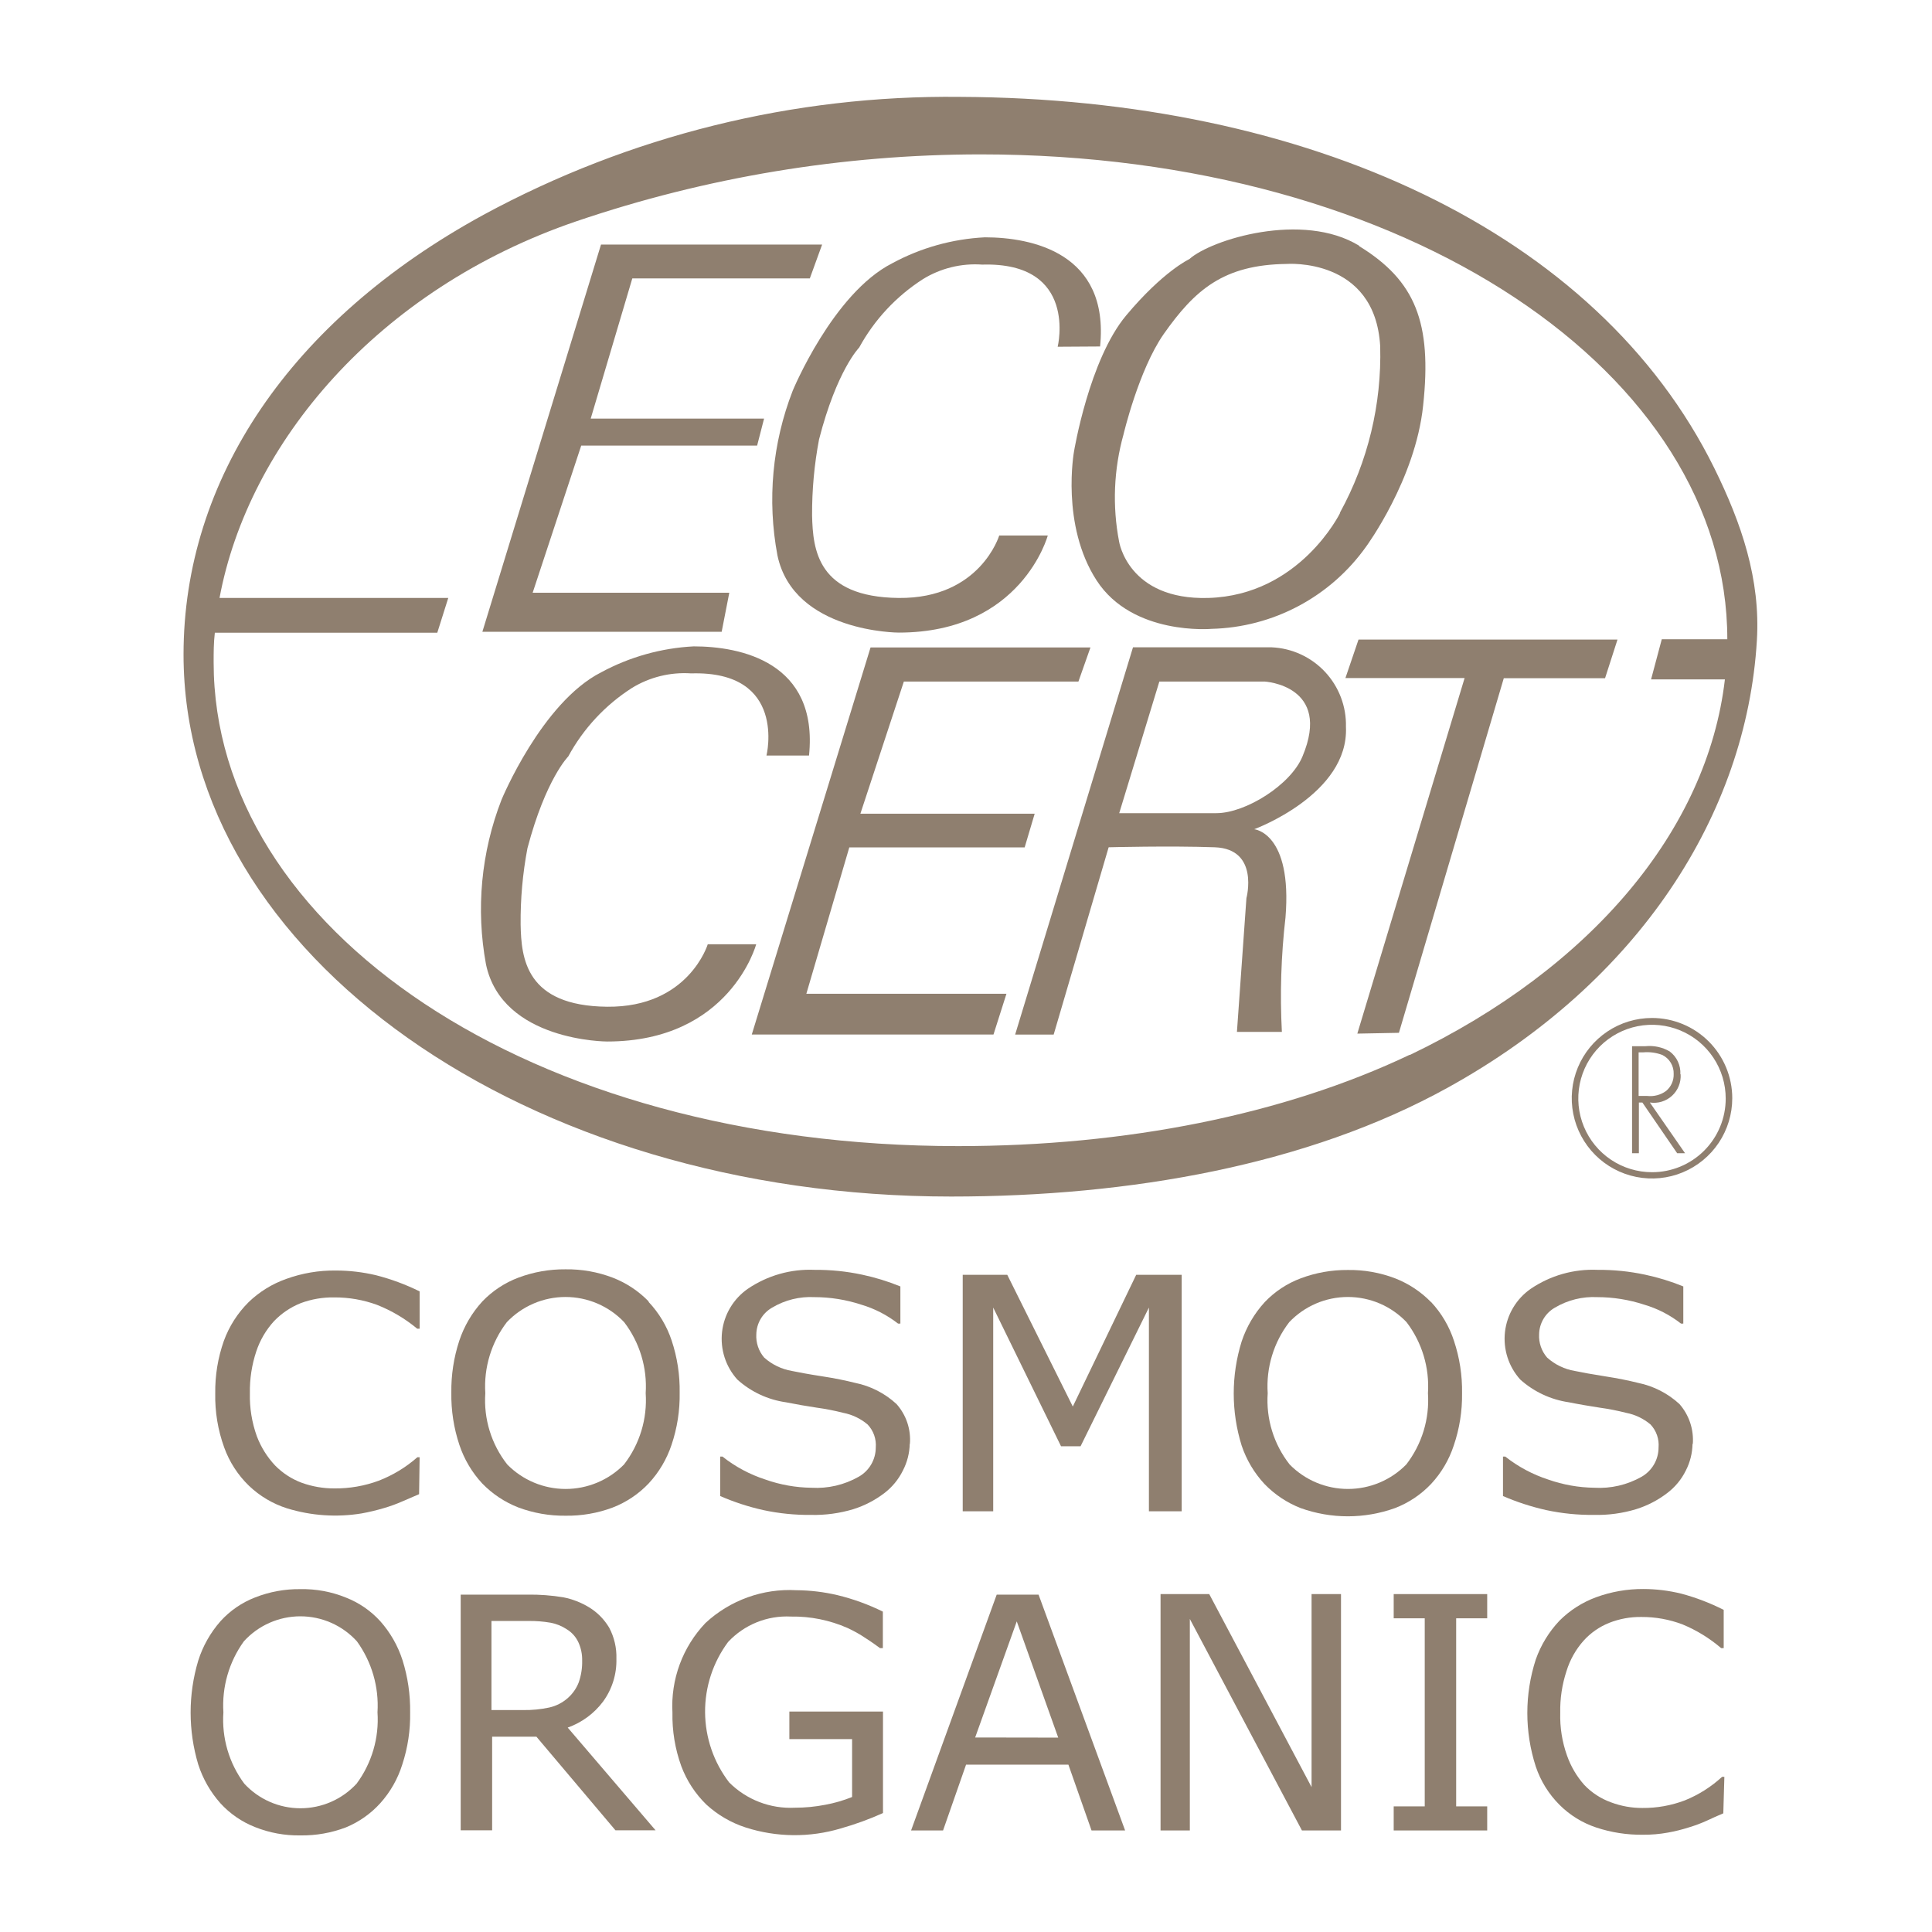
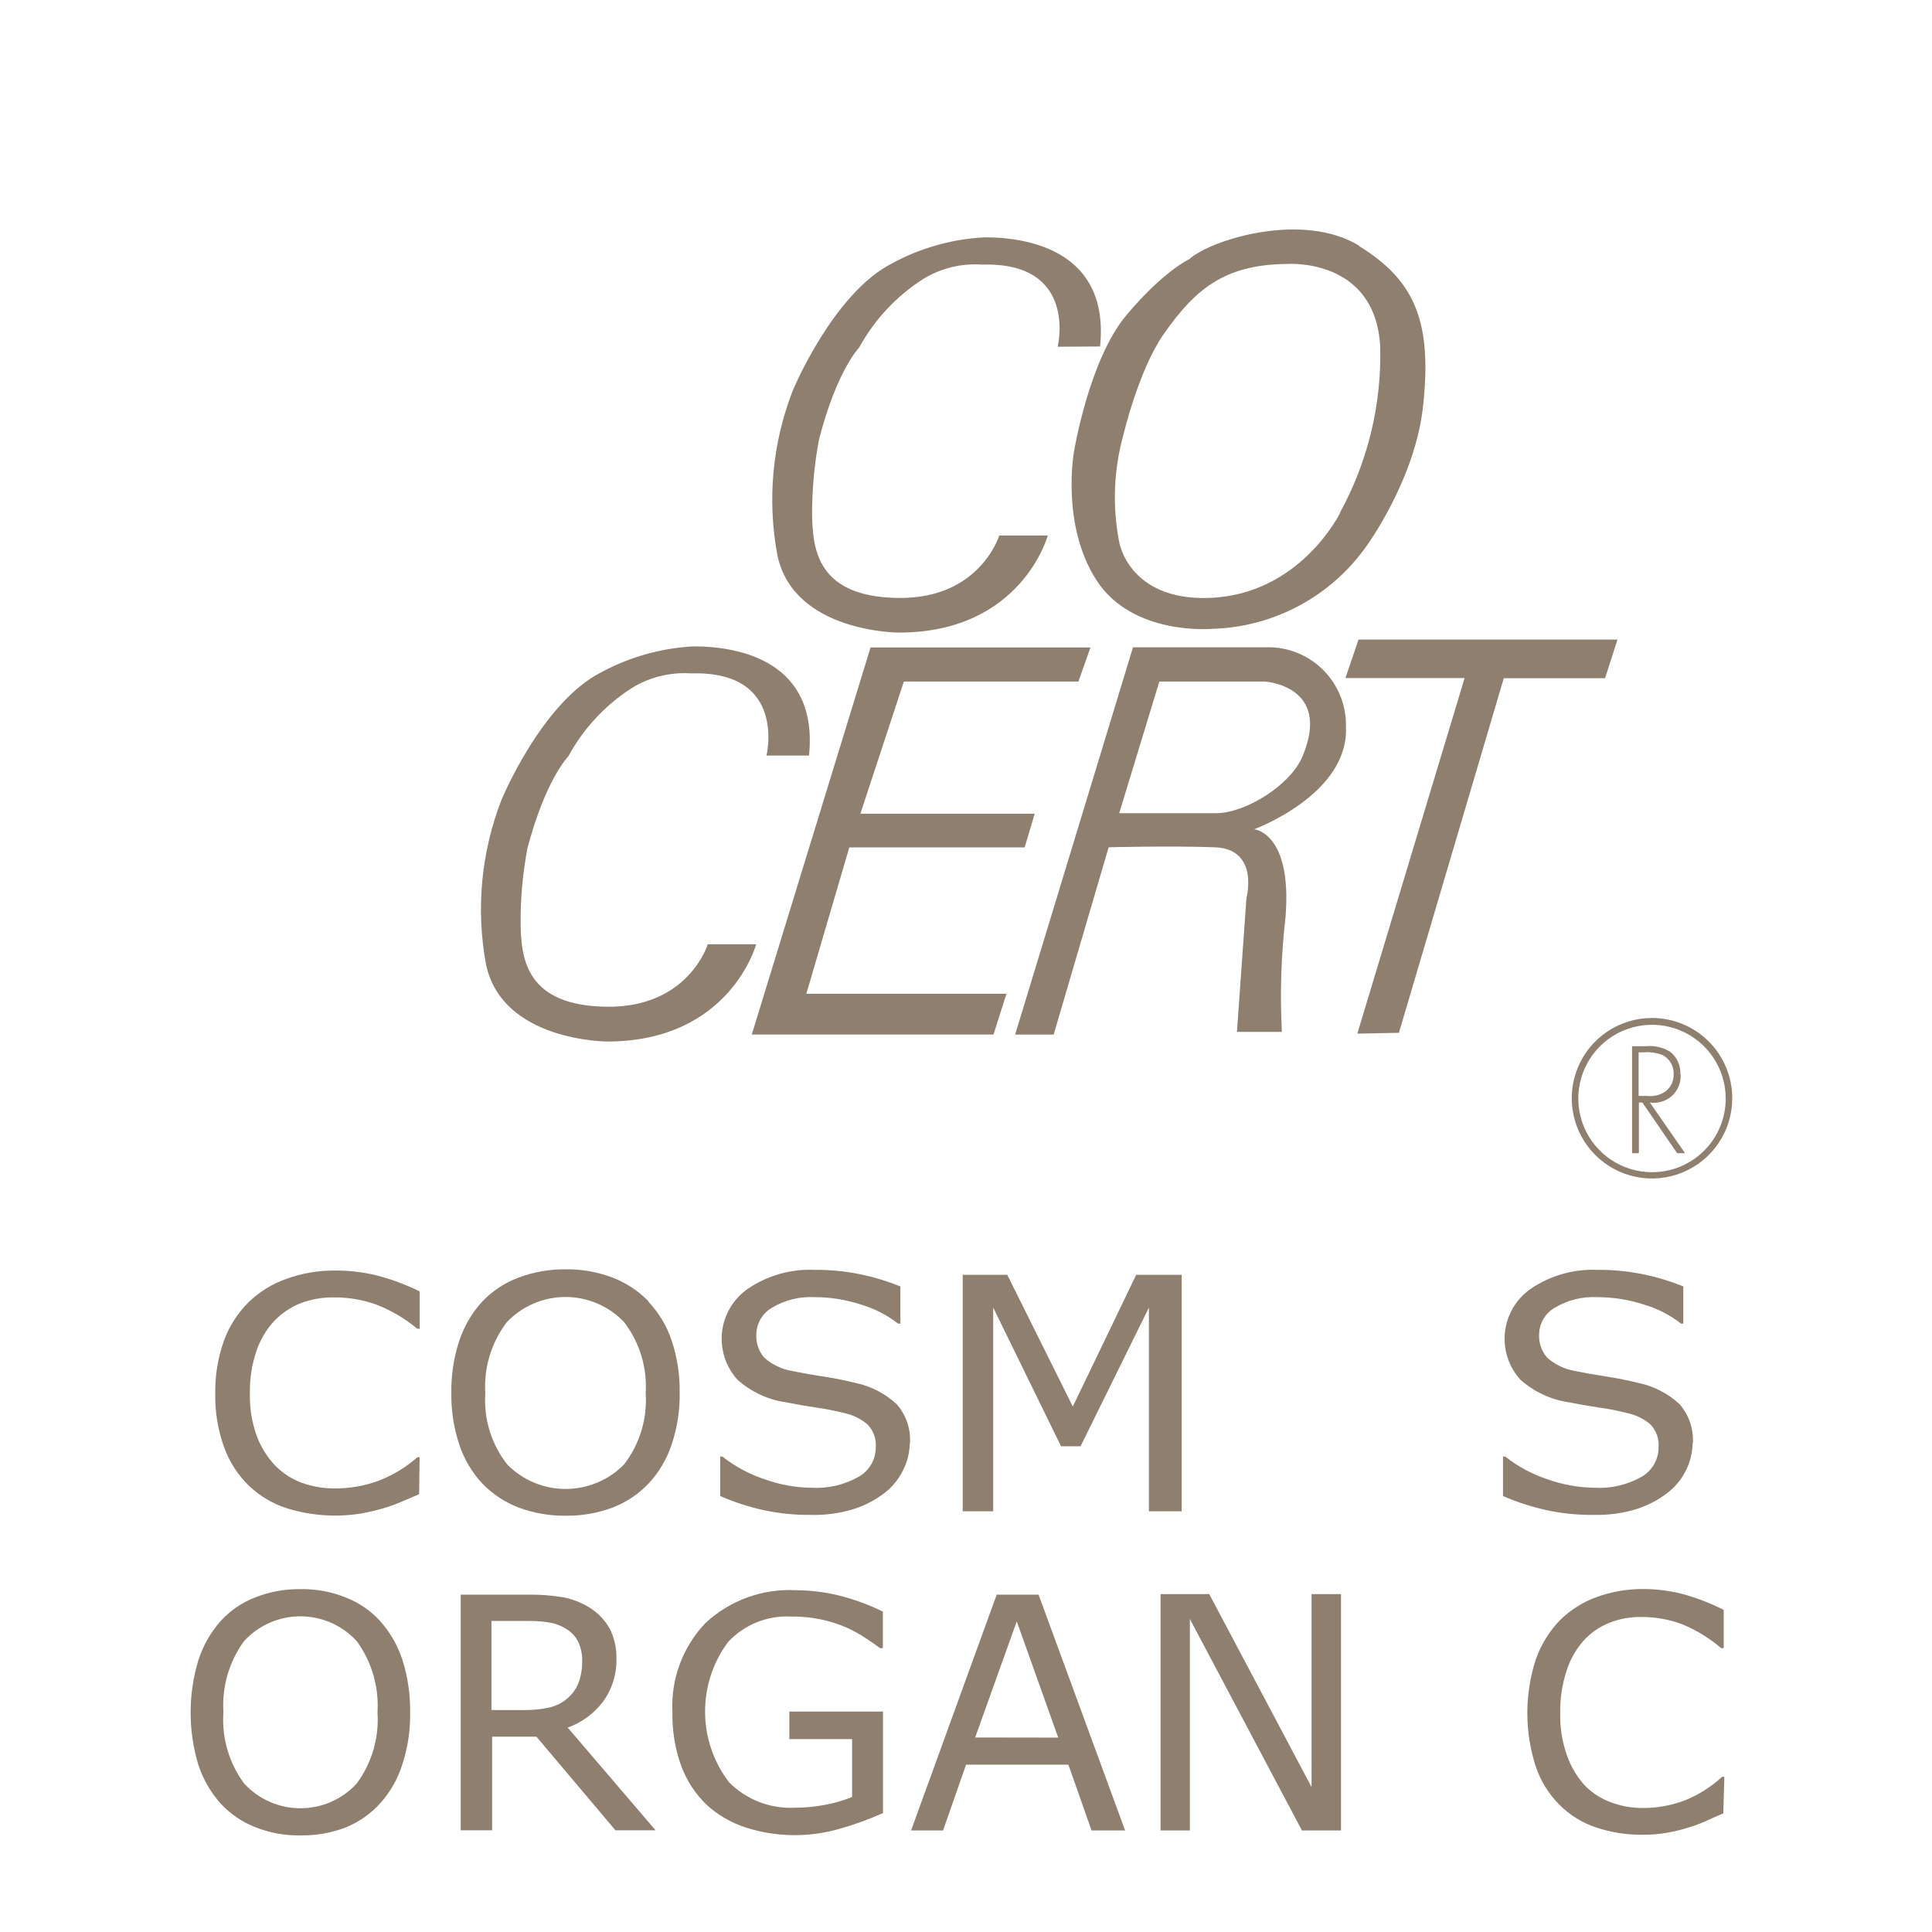
<svg xmlns="http://www.w3.org/2000/svg" width="200" height="200" viewBox="0 0 200 200" fill="none">
  <g clip-path="url(#clip0_2011_57272)">
-     <path d="M62.217 25.315H85.106L83.833 28.819H65.457L61.151 43.331H79.097L78.377 46.128H60.168L55.141 61.36H75.496L74.707 65.403H49.935L62.217 25.315Z" fill="#8F7F6F" />
    <path d="M138.723 53.106C138.723 53.106 134.568 61.623 125.083 61.9C116.775 62.135 115.847 56.056 115.847 56.056C115.14 52.378 115.297 48.586 116.304 44.978C116.304 44.978 117.869 38.318 120.458 34.593C123.685 30.009 126.648 27.406 133.184 27.323C133.184 27.323 142.351 26.603 142.877 35.839C143.04 41.843 141.607 47.783 138.723 53.051V53.106ZM140.703 25.44C134.859 21.853 125.36 24.803 123.117 26.825C123.117 26.825 120.417 28.071 116.581 32.654C112.745 37.238 111.181 46.737 111.181 46.737C111.181 46.737 109.796 54.339 113.521 60.086C117.246 65.832 125.429 65.098 125.429 65.098C128.574 65.02 131.656 64.209 134.433 62.731C137.209 61.252 139.602 59.147 141.423 56.582C141.423 56.582 146.519 49.658 147.322 41.987C148.25 33.388 146.519 29.054 140.703 25.481" fill="#8F7F6F" />
    <path d="M90.12 67.022H112.884L111.638 70.553H93.567L89.067 84.235H107.11L106.072 87.724H87.918L83.473 102.873H104.188L102.845 107.096H77.823L90.12 67.022Z" fill="#8F7F6F" />
-     <path d="M145.937 109.188C132.866 115.405 116.54 118.645 99.175 118.645C54.629 118.645 22.116 96.033 22.116 68.56C22.116 67.549 22.116 66.538 22.24 65.5H45.268L46.404 61.9H22.725C25.702 45.92 39.051 29.94 59.669 22.906C73.141 18.327 87.273 15.988 101.502 15.982C145.937 15.982 178.825 38.816 178.811 66.178H172.026L170.918 70.332H178.561C176.747 85.924 164.714 100.215 145.937 109.215V109.188ZM177.454 48.44C165.365 23.986 135.4 10.18 99.355 10.028C82.147 9.835 65.174 14.039 50.045 22.241C30.036 33.166 19 49.645 19 67.757C19 98.844 54.477 123.866 98.455 123.866C116.997 123.866 135.4 120.598 149.87 112.594C169.699 101.641 180.791 84.249 181.871 66.317C182.259 59.947 180.279 54.173 177.454 48.44" fill="#8F7F6F" />
    <path d="M140.634 66.206L139.277 70.194H151.615L140.51 107L144.816 106.917L155.672 70.208H166.155L167.443 66.206H140.634Z" fill="#8F7F6F" />
    <path d="M134.832 78.308C133.613 81.258 128.933 84.179 125.914 84.179H115.861L120.015 70.554H130.927C130.927 70.554 137.92 70.955 134.832 78.308V78.308ZM139.332 75.248C139.385 73.139 138.608 71.095 137.168 69.554C135.728 68.013 133.74 67.099 131.633 67.009H117.287L105.088 107.097H109.076L114.767 87.71C114.767 87.71 121.095 87.544 125.748 87.71C130.401 87.877 129.03 92.972 129.03 92.972L128.047 106.82H132.699C132.493 102.87 132.618 98.909 133.073 94.98C133.793 86.187 129.833 85.841 129.833 85.841C129.833 85.841 139.651 82.241 139.332 75.248Z" fill="#8F7F6F" />
    <path d="M79.346 78.211C79.346 78.211 81.506 69.418 71.55 69.709C69.398 69.563 67.254 70.091 65.416 71.219C62.655 72.987 60.387 75.426 58.825 78.308C58.825 78.308 56.498 80.635 54.601 87.808C54.107 90.414 53.871 93.062 53.895 95.714C53.964 99.204 54.421 104.133 62.854 104.217C71.287 104.3 73.267 97.75 73.267 97.75H78.28C78.28 97.75 75.58 107.817 62.854 107.817C62.854 107.817 51.984 107.817 50.309 99.827C49.253 94.111 49.809 88.213 51.915 82.795C51.915 82.795 56.069 72.728 62.231 69.599C65.186 68.002 68.459 67.084 71.813 66.912C76.66 66.912 84.733 68.532 83.75 78.211H79.346Z" fill="#8F7F6F" />
    <path d="M109.491 35.894C109.491 35.894 111.637 27.101 101.681 27.392C99.524 27.237 97.373 27.765 95.533 28.902C92.778 30.671 90.512 33.104 88.942 35.977C88.942 35.977 86.629 38.318 84.787 45.491C84.294 48.087 84.053 50.726 84.067 53.37C84.151 56.887 84.608 61.816 93.04 61.9C101.473 61.983 103.44 55.433 103.44 55.433H108.466C108.466 55.433 105.766 65.486 93.04 65.486C93.04 65.486 82.17 65.486 80.481 57.496C79.403 51.778 79.95 45.873 82.06 40.45C82.06 40.45 86.214 30.383 92.362 27.254C95.319 25.651 98.599 24.733 101.958 24.567C106.791 24.567 114.864 26.174 113.881 35.867L109.491 35.894Z" fill="#8F7F6F" />
    <path d="M171.014 121.346C169.505 121.346 168.029 120.898 166.774 120.059C165.519 119.22 164.541 118.027 163.964 116.632C163.387 115.238 163.237 113.703 163.532 112.222C163.828 110.742 164.556 109.382 165.624 108.316C166.693 107.249 168.053 106.524 169.534 106.231C171.015 105.938 172.55 106.091 173.944 106.671C175.338 107.25 176.528 108.231 177.365 109.487C178.202 110.744 178.647 112.22 178.644 113.73C178.644 114.731 178.447 115.723 178.063 116.647C177.68 117.572 177.117 118.413 176.409 119.12C175.7 119.827 174.859 120.388 173.933 120.77C173.008 121.152 172.016 121.348 171.014 121.346V121.346ZM171.014 105.38C169.371 105.38 167.765 105.867 166.398 106.78C165.032 107.693 163.967 108.991 163.338 110.509C162.71 112.027 162.545 113.697 162.866 115.309C163.186 116.921 163.978 118.401 165.14 119.563C166.301 120.725 167.782 121.516 169.394 121.837C171.005 122.157 172.676 121.993 174.194 121.364C175.712 120.735 177.01 119.67 177.923 118.304C178.835 116.938 179.323 115.331 179.323 113.688C179.323 111.485 178.447 109.371 176.889 107.813C175.331 106.255 173.218 105.38 171.014 105.38ZM169.63 113.453V108.939H170.101C170.767 108.879 171.439 108.969 172.067 109.202C172.437 109.38 172.747 109.662 172.958 110.014C173.17 110.366 173.274 110.772 173.258 111.182C173.269 111.516 173.204 111.848 173.067 112.153C172.93 112.458 172.725 112.727 172.468 112.94C171.909 113.347 171.217 113.53 170.53 113.453H169.63ZM173.95 111.21C173.975 110.754 173.886 110.3 173.693 109.887C173.5 109.474 173.208 109.115 172.842 108.842C172.085 108.402 171.207 108.213 170.336 108.302H168.951V119.379H169.657V114.131H170.017L173.618 119.379H174.435L170.793 114.131C171.203 114.194 171.622 114.165 172.019 114.044C172.416 113.924 172.781 113.715 173.087 113.435C173.392 113.154 173.631 112.809 173.785 112.424C173.94 112.038 174.005 111.624 173.978 111.21" fill="#8F7F6F" />
    <path d="M43.385 154.676L41.681 155.41C41.039 155.695 40.377 155.936 39.701 156.13C38.954 156.35 38.196 156.53 37.43 156.67C34.853 157.091 32.214 156.911 29.718 156.144C28.241 155.675 26.891 154.875 25.771 153.804C24.626 152.697 23.75 151.342 23.209 149.843C22.557 148.047 22.243 146.146 22.282 144.235C22.257 142.392 22.557 140.56 23.168 138.821C23.716 137.31 24.591 135.939 25.73 134.805C26.849 133.722 28.191 132.896 29.662 132.382C31.296 131.793 33.022 131.503 34.758 131.524C36.157 131.523 37.551 131.686 38.912 132.008C40.476 132.407 41.993 132.968 43.44 133.684V137.547H43.191C41.946 136.51 40.544 135.678 39.037 135.082C37.618 134.561 36.117 134.298 34.605 134.307C33.42 134.286 32.241 134.488 31.13 134.902C30.083 135.319 29.139 135.957 28.36 136.772C27.54 137.671 26.918 138.732 26.533 139.887C26.066 141.288 25.841 142.759 25.868 144.235C25.831 145.749 26.076 147.256 26.588 148.68C27.012 149.8 27.652 150.826 28.471 151.699C29.25 152.496 30.196 153.111 31.241 153.499C32.325 153.888 33.468 154.085 34.619 154.081C36.188 154.095 37.746 153.823 39.217 153.278C40.678 152.71 42.028 151.89 43.205 150.854H43.44L43.385 154.676Z" fill="#8F7F6F" />
    <path d="M66.842 144.222C67.011 141.582 66.219 138.97 64.612 136.869C63.83 136.045 62.888 135.39 61.844 134.942C60.8 134.494 59.676 134.263 58.541 134.263C57.405 134.263 56.281 134.494 55.237 134.942C54.193 135.39 53.251 136.045 52.468 136.869C50.862 138.97 50.07 141.582 50.239 144.222C50.055 146.878 50.865 149.508 52.51 151.602C53.299 152.405 54.239 153.042 55.277 153.477C56.315 153.912 57.429 154.137 58.554 154.137C59.68 154.137 60.794 153.912 61.831 153.477C62.869 153.042 63.81 152.405 64.599 151.602C66.222 149.498 67.02 146.873 66.842 144.222V144.222ZM67.147 134.778C68.221 135.918 69.034 137.279 69.528 138.766C70.108 140.506 70.388 142.332 70.359 144.166C70.39 146.006 70.104 147.837 69.514 149.58C69.019 151.063 68.211 152.423 67.147 153.568C66.105 154.665 64.833 155.516 63.422 156.061C61.859 156.646 60.201 156.932 58.533 156.906C56.865 156.924 55.208 156.632 53.645 156.047C52.24 155.497 50.97 154.652 49.92 153.568C48.854 152.42 48.046 151.055 47.553 149.567C46.973 147.826 46.692 146 46.722 144.166C46.697 142.347 46.973 140.536 47.539 138.807C48.04 137.292 48.856 135.899 49.934 134.722C50.98 133.631 52.258 132.788 53.673 132.257C55.227 131.676 56.874 131.385 58.533 131.399C60.213 131.374 61.881 131.67 63.449 132.271C64.843 132.813 66.104 133.649 67.147 134.722" fill="#8F7F6F" />
    <path d="M94.176 149.456C94.156 150.421 93.915 151.369 93.47 152.225C93.015 153.15 92.352 153.956 91.531 154.579C90.572 155.307 89.495 155.864 88.347 156.227C86.924 156.657 85.442 156.858 83.957 156.823C82.296 156.84 80.638 156.673 79.013 156.324C77.484 155.983 75.991 155.496 74.555 154.87V150.785H74.79C76.122 151.84 77.632 152.646 79.249 153.167C80.775 153.706 82.38 153.991 83.999 154.012C85.703 154.112 87.401 153.718 88.886 152.876C89.423 152.575 89.869 152.137 90.181 151.606C90.492 151.076 90.657 150.472 90.659 149.857C90.695 149.421 90.639 148.982 90.493 148.569C90.347 148.156 90.116 147.779 89.814 147.462C89.091 146.852 88.223 146.437 87.294 146.257C86.382 146.024 85.457 145.844 84.525 145.717C83.528 145.565 82.461 145.385 81.354 145.163C79.481 144.897 77.73 144.078 76.327 142.809C75.729 142.145 75.278 141.361 75.006 140.51C74.734 139.659 74.646 138.759 74.748 137.871C74.85 136.983 75.14 136.127 75.599 135.36C76.057 134.593 76.674 133.932 77.407 133.421C79.442 132.036 81.871 131.346 84.331 131.454C85.983 131.441 87.631 131.608 89.247 131.953C90.6 132.24 91.926 132.648 93.207 133.172V137.021H92.972C91.832 136.131 90.536 135.464 89.15 135.055C87.59 134.543 85.959 134.281 84.317 134.279C82.784 134.198 81.261 134.574 79.941 135.359C79.449 135.637 79.038 136.039 78.749 136.525C78.46 137.011 78.303 137.564 78.293 138.129C78.244 139.007 78.537 139.871 79.11 140.538C79.921 141.262 80.919 141.742 81.991 141.923C82.725 142.075 83.763 142.269 85.12 142.477C86.477 142.685 87.585 142.92 88.526 143.155C90.126 143.479 91.606 144.236 92.805 145.343C93.306 145.905 93.688 146.563 93.926 147.278C94.164 147.992 94.254 148.747 94.19 149.497" fill="#8F7F6F" />
    <path d="M122.328 156.448H118.935V135.358L111.86 149.718H109.838L102.817 135.358V156.448H99.66V131.966H104.271L111.056 145.605L117.62 131.966H122.328V156.448Z" fill="#8F7F6F" />
-     <path d="M147.821 144.222C147.994 141.584 147.207 138.972 145.605 136.869C144.823 136.046 143.881 135.39 142.837 134.942C141.793 134.494 140.669 134.263 139.533 134.263C138.397 134.263 137.273 134.494 136.229 134.942C135.186 135.39 134.244 136.046 133.461 136.869C131.849 138.967 131.056 141.581 131.232 144.222C131.048 146.878 131.857 149.508 133.503 151.602C134.29 152.404 135.23 153.042 136.266 153.477C137.303 153.912 138.416 154.136 139.54 154.136C140.664 154.136 141.777 153.912 142.814 153.477C143.85 153.042 144.79 152.404 145.577 151.602C147.201 149.498 147.999 146.873 147.821 144.222V144.222ZM148.139 134.778C149.221 135.934 150.034 137.315 150.521 138.821C151.1 140.562 151.381 142.388 151.352 144.222C151.378 146.062 151.088 147.894 150.493 149.636C150.008 151.121 149.205 152.482 148.139 153.624C147.098 154.721 145.825 155.572 144.414 156.116C141.255 157.252 137.798 157.252 134.638 156.116C133.233 155.567 131.963 154.721 130.913 153.638C129.842 152.49 129.029 151.125 128.532 149.636C127.443 146.132 127.443 142.38 128.532 138.877C129.033 137.361 129.849 135.969 130.927 134.792C131.97 133.697 133.249 132.854 134.666 132.327C136.215 131.747 137.858 131.456 139.512 131.468C141.196 131.442 142.87 131.738 144.442 132.341C145.834 132.886 147.095 133.722 148.139 134.792" fill="#8F7F6F" />
    <path d="M175.21 149.456C175.196 150.42 174.959 151.368 174.518 152.225C174.063 153.153 173.393 153.96 172.566 154.579C171.608 155.31 170.53 155.867 169.381 156.227C167.963 156.657 166.486 156.858 165.005 156.822C163.344 156.84 161.686 156.673 160.062 156.324C158.528 155.98 157.031 155.494 155.589 154.87V150.785H155.824C157.158 151.836 158.668 152.643 160.283 153.167C161.815 153.704 163.423 153.99 165.047 154.011C166.751 154.112 168.449 153.717 169.935 152.876C170.467 152.572 170.91 152.132 171.219 151.603C171.528 151.073 171.691 150.471 171.693 149.857C171.731 149.422 171.677 148.984 171.534 148.571C171.391 148.158 171.162 147.78 170.862 147.462C170.139 146.851 169.271 146.437 168.342 146.257C167.43 146.025 166.505 145.844 165.573 145.717C164.59 145.565 163.51 145.385 162.402 145.163C160.531 144.891 158.782 144.072 157.375 142.809C156.777 142.145 156.327 141.361 156.054 140.51C155.782 139.659 155.694 138.759 155.796 137.871C155.899 136.983 156.188 136.127 156.647 135.36C157.105 134.592 157.722 133.931 158.455 133.421C160.491 132.036 162.919 131.347 165.379 131.454C167.031 131.441 168.679 131.609 170.295 131.953C171.649 132.24 172.974 132.647 174.255 133.171V137.021H174.02C172.882 136.128 171.585 135.461 170.198 135.055C168.633 134.543 166.997 134.281 165.351 134.279C163.818 134.202 162.297 134.578 160.975 135.359C160.483 135.637 160.072 136.039 159.783 136.525C159.494 137.01 159.337 137.563 159.328 138.129C159.282 139.009 159.58 139.873 160.159 140.538C160.967 141.265 161.966 141.746 163.039 141.923C163.773 142.075 164.811 142.269 166.154 142.477C167.497 142.684 168.633 142.92 169.575 143.155C171.173 143.482 172.653 144.238 173.853 145.343C174.35 145.908 174.728 146.567 174.966 147.28C175.203 147.994 175.296 148.747 175.238 149.497" fill="#8F7F6F" />
    <path d="M39.078 177.261C39.241 174.637 38.487 172.037 36.946 169.908C36.205 169.093 35.301 168.441 34.294 167.996C33.286 167.55 32.197 167.32 31.095 167.32C29.994 167.32 28.904 167.55 27.897 167.996C26.889 168.441 25.986 169.093 25.245 169.908C23.708 172.039 22.959 174.638 23.126 177.261C22.942 179.9 23.708 182.518 25.286 184.641C26.027 185.445 26.926 186.087 27.927 186.526C28.928 186.965 30.009 187.191 31.102 187.191C32.195 187.191 33.276 186.965 34.278 186.526C35.279 186.087 36.178 185.445 36.918 184.641C38.491 182.515 39.257 179.899 39.078 177.261V177.261ZM39.369 167.831C40.407 168.999 41.19 170.372 41.668 171.86C42.217 173.607 42.483 175.43 42.457 177.261C42.491 179.098 42.215 180.929 41.64 182.675C41.178 184.152 40.403 185.512 39.369 186.663C38.384 187.753 37.168 188.609 35.81 189.169C34.303 189.744 32.701 190.025 31.088 190C29.487 190.027 27.896 189.735 26.408 189.142C25.033 188.604 23.801 187.755 22.808 186.663C21.777 185.502 20.999 184.139 20.523 182.661C19.47 179.152 19.47 175.411 20.523 171.902C20.999 170.4 21.782 169.014 22.822 167.831C23.808 166.74 25.036 165.895 26.408 165.366C27.898 164.779 29.487 164.487 31.088 164.507C32.705 164.474 34.312 164.771 35.81 165.38C37.169 165.912 38.388 166.75 39.369 167.831" fill="#8F7F6F" />
    <path d="M60.265 171.902C60.279 171.263 60.151 170.629 59.891 170.046C59.634 169.472 59.209 168.99 58.672 168.662C58.165 168.325 57.595 168.095 56.997 167.983C56.242 167.852 55.477 167.792 54.712 167.803H50.876V177.025H54.158C55.065 177.04 55.971 176.952 56.858 176.762C57.585 176.599 58.258 176.251 58.811 175.751C59.294 175.318 59.668 174.777 59.905 174.173C60.163 173.44 60.285 172.665 60.265 171.888V171.902ZM67.867 189.474H63.713L55.529 179.781H50.946V189.474H47.691V165.075H54.615C55.853 165.058 57.09 165.151 58.312 165.352C59.257 165.539 60.162 165.89 60.985 166.391C61.838 166.913 62.551 167.636 63.062 168.495C63.589 169.487 63.847 170.6 63.81 171.722C63.85 173.311 63.363 174.869 62.425 176.153C61.497 177.388 60.225 178.322 58.769 178.839L67.867 189.474Z" fill="#8F7F6F" />
    <path d="M91.407 187.687C89.989 188.325 88.527 188.857 87.031 189.28C83.819 190.24 80.392 190.206 77.2 189.183C75.689 188.695 74.3 187.887 73.129 186.815C71.976 185.695 71.087 184.333 70.525 182.827C69.883 181.052 69.574 179.175 69.611 177.288C69.518 175.59 69.774 173.891 70.362 172.296C70.95 170.7 71.859 169.242 73.032 168.011C74.291 166.843 75.772 165.941 77.388 165.358C79.003 164.775 80.719 164.524 82.434 164.618C83.87 164.628 85.301 164.8 86.699 165.13C88.322 165.523 89.896 166.095 91.393 166.834V170.614H91.102C90.756 170.365 90.272 170.005 89.621 169.589C89.019 169.182 88.384 168.826 87.724 168.523C85.883 167.714 83.89 167.312 81.88 167.346C80.669 167.283 79.459 167.486 78.334 167.94C77.21 168.395 76.199 169.09 75.372 169.977C73.806 172.083 72.97 174.641 72.99 177.265C73.01 179.889 73.885 182.435 75.483 184.516C76.37 185.404 77.433 186.095 78.605 186.546C79.776 186.997 81.028 187.197 82.282 187.134C83.341 187.135 84.399 187.033 85.439 186.829C86.386 186.654 87.314 186.385 88.208 186.026V180.03H81.714V177.177H91.407V187.687Z" fill="#8F7F6F" />
    <path d="M109.547 179.878L105.255 167.845L100.948 179.864L109.547 179.878ZM116.471 189.488H112.995L110.6 182.675H100.007L97.625 189.488H94.315L103.178 165.075H107.512L116.471 189.488Z" fill="#8F7F6F" />
    <path d="M138.82 189.488H134.776L123.172 167.595V189.488H120.14V165.02H125.18L135.773 185.001V165.02H138.82V189.488Z" fill="#8F7F6F" />
-     <path d="M144.275 165.02V167.526H147.488V186.995H144.275V189.488H153.955V186.995H150.742V167.526H153.955V165.02H144.275Z" fill="#8F7F6F" />
    <path d="M178.396 187.715C177.786 187.965 177.232 188.228 176.748 188.449C176.128 188.734 175.49 188.974 174.837 189.169C174.125 189.398 173.399 189.578 172.663 189.709C171.809 189.865 170.942 189.939 170.073 189.931C168.432 189.952 166.799 189.7 165.241 189.183C163.811 188.708 162.512 187.907 161.447 186.843C160.327 185.728 159.483 184.367 158.982 182.869C157.817 179.268 157.817 175.392 158.982 171.791C159.511 170.289 160.351 168.916 161.447 167.761C162.514 166.696 163.799 165.875 165.213 165.352C166.787 164.773 168.452 164.483 170.129 164.493C171.454 164.497 172.775 164.66 174.061 164.978C175.574 165.384 177.04 165.945 178.437 166.654V170.614H178.174C176.982 169.592 175.636 168.764 174.186 168.163C172.824 167.644 171.378 167.381 169.921 167.388C168.78 167.371 167.646 167.578 166.584 167.997C165.567 168.403 164.657 169.038 163.925 169.852C163.122 170.758 162.523 171.825 162.167 172.982C161.705 174.379 161.485 175.845 161.516 177.316C161.473 178.824 161.712 180.327 162.222 181.747C162.616 182.864 163.222 183.894 164.008 184.78C164.779 185.587 165.727 186.203 166.778 186.58C167.814 186.968 168.912 187.165 170.018 187.161C171.522 187.174 173.015 186.906 174.421 186.372C175.841 185.798 177.145 184.973 178.271 183.935H178.506L178.396 187.715Z" fill="#8F7F6F" />
  </g>
  <defs>
    <clipPath id="clip0_2011_57272">
      <rect width="162.913" height="180" fill="white" transform="translate(19 10)" />
    </clipPath>
  </defs>
</svg>